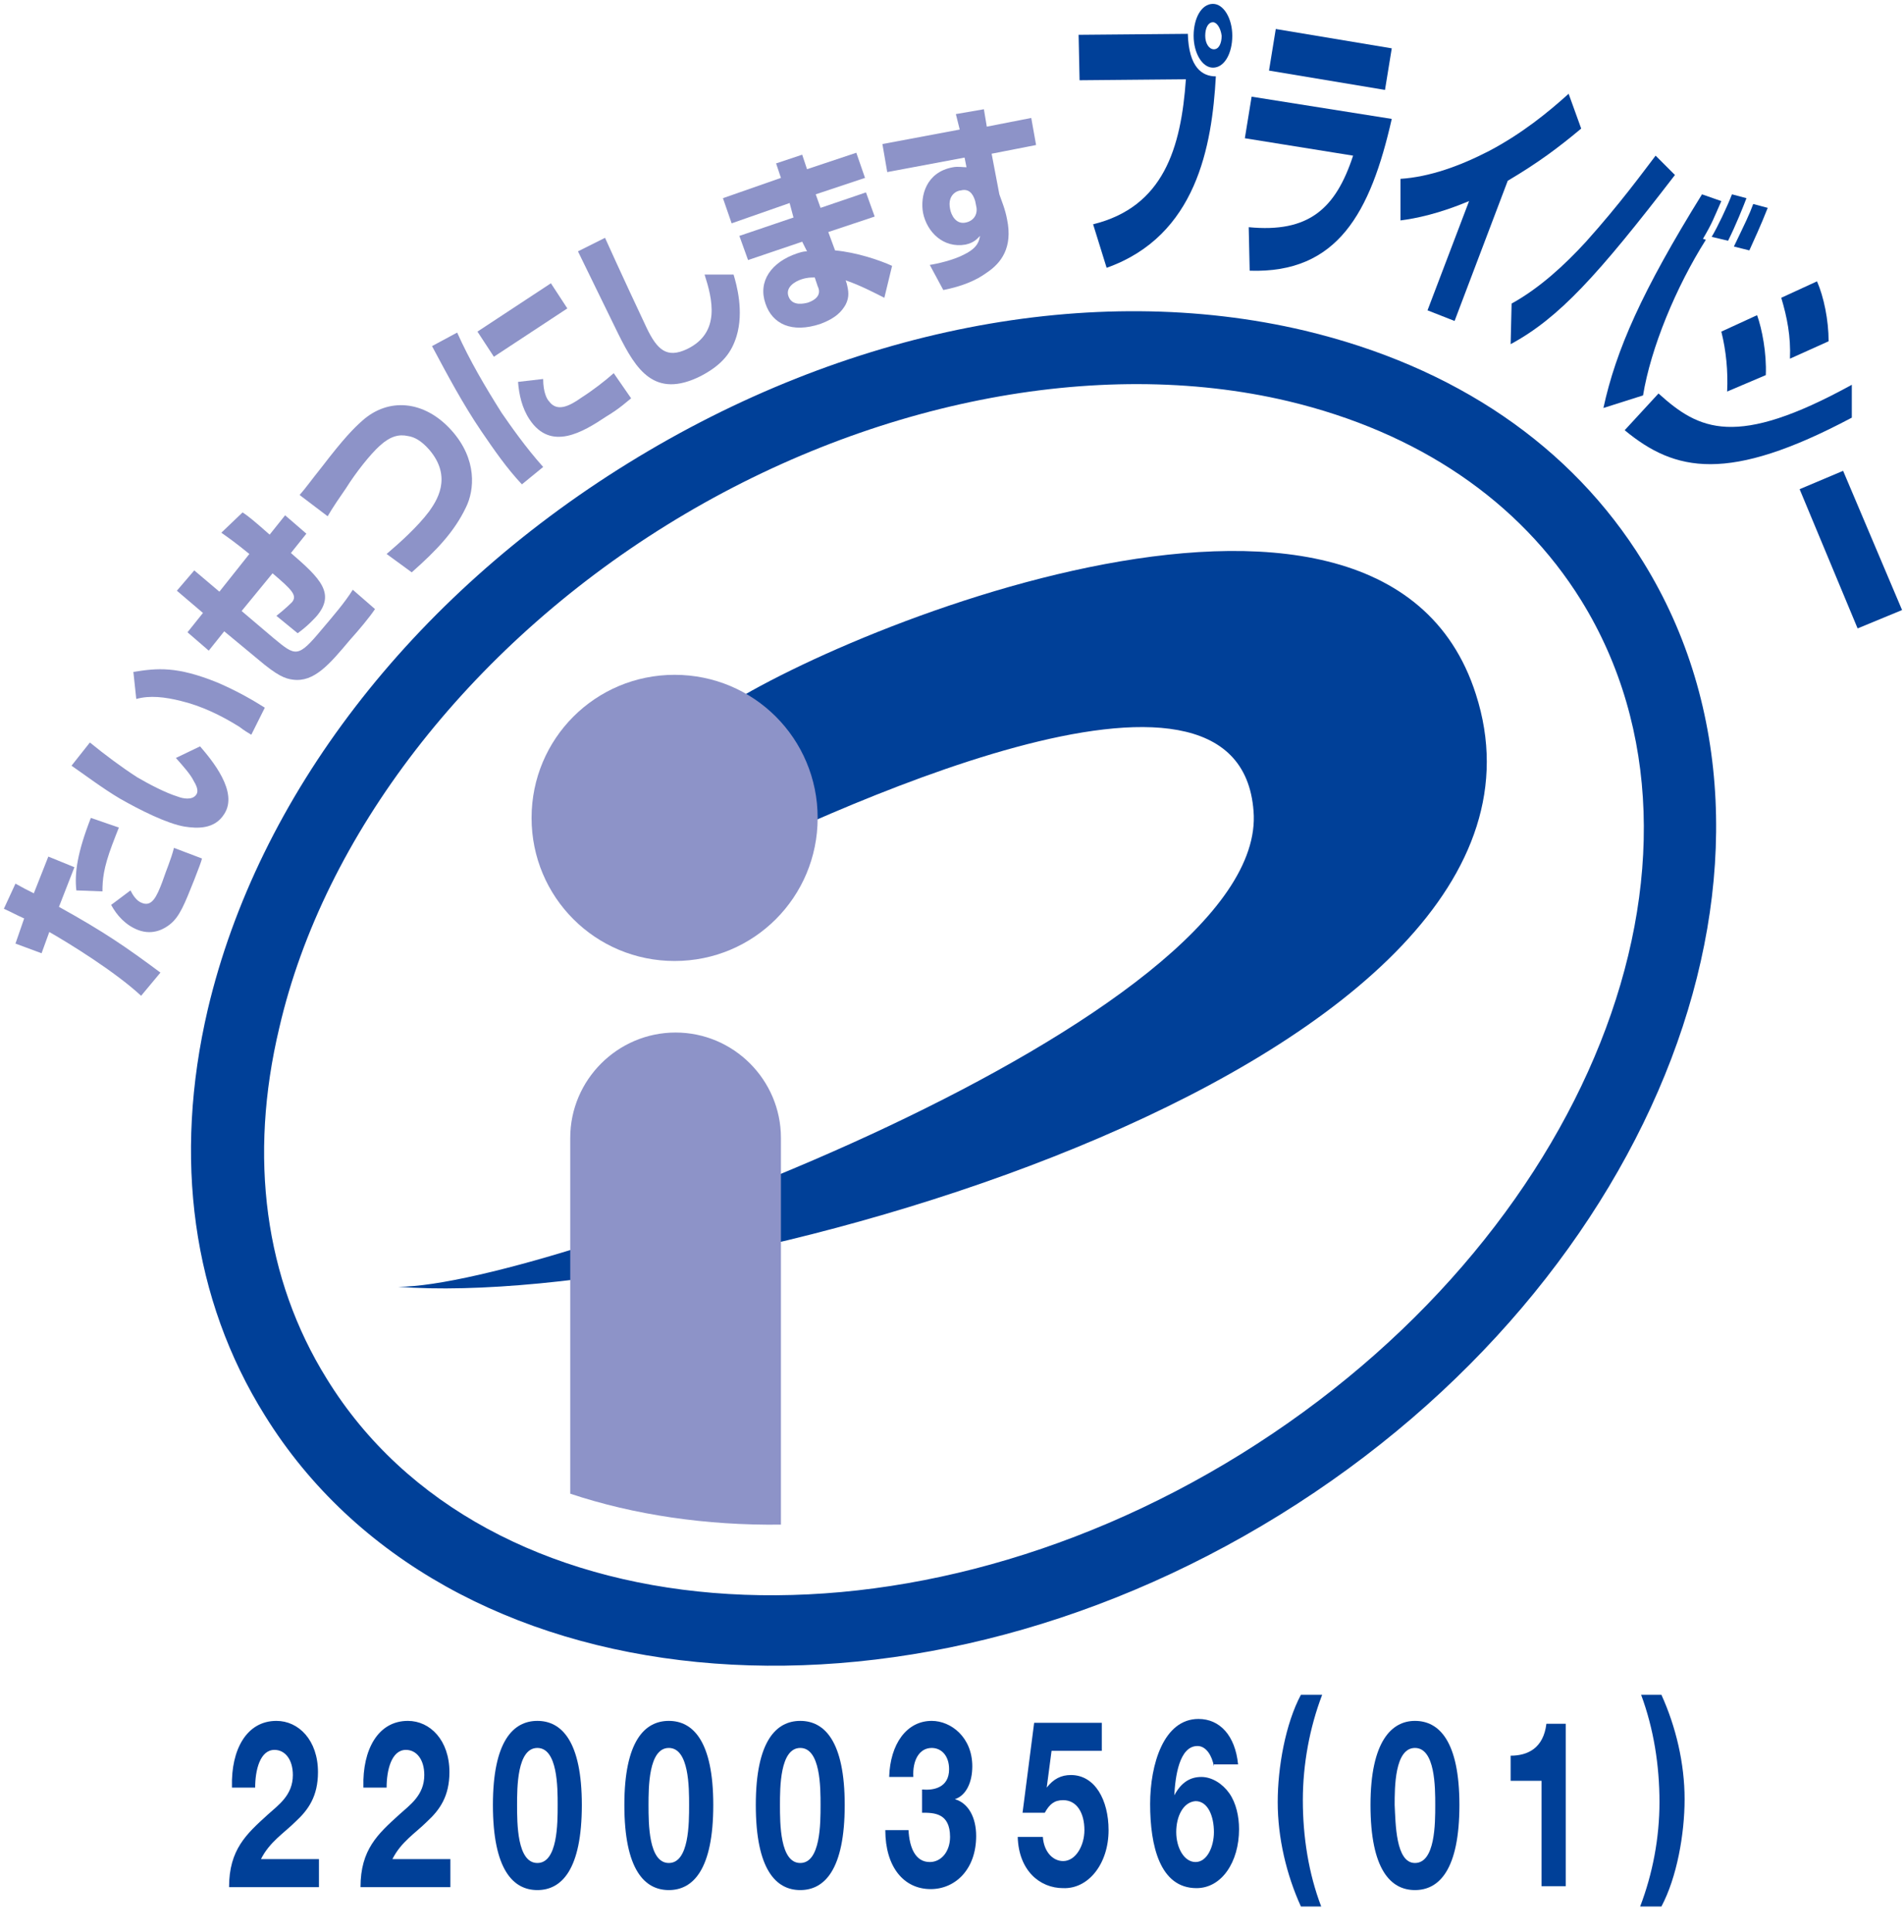
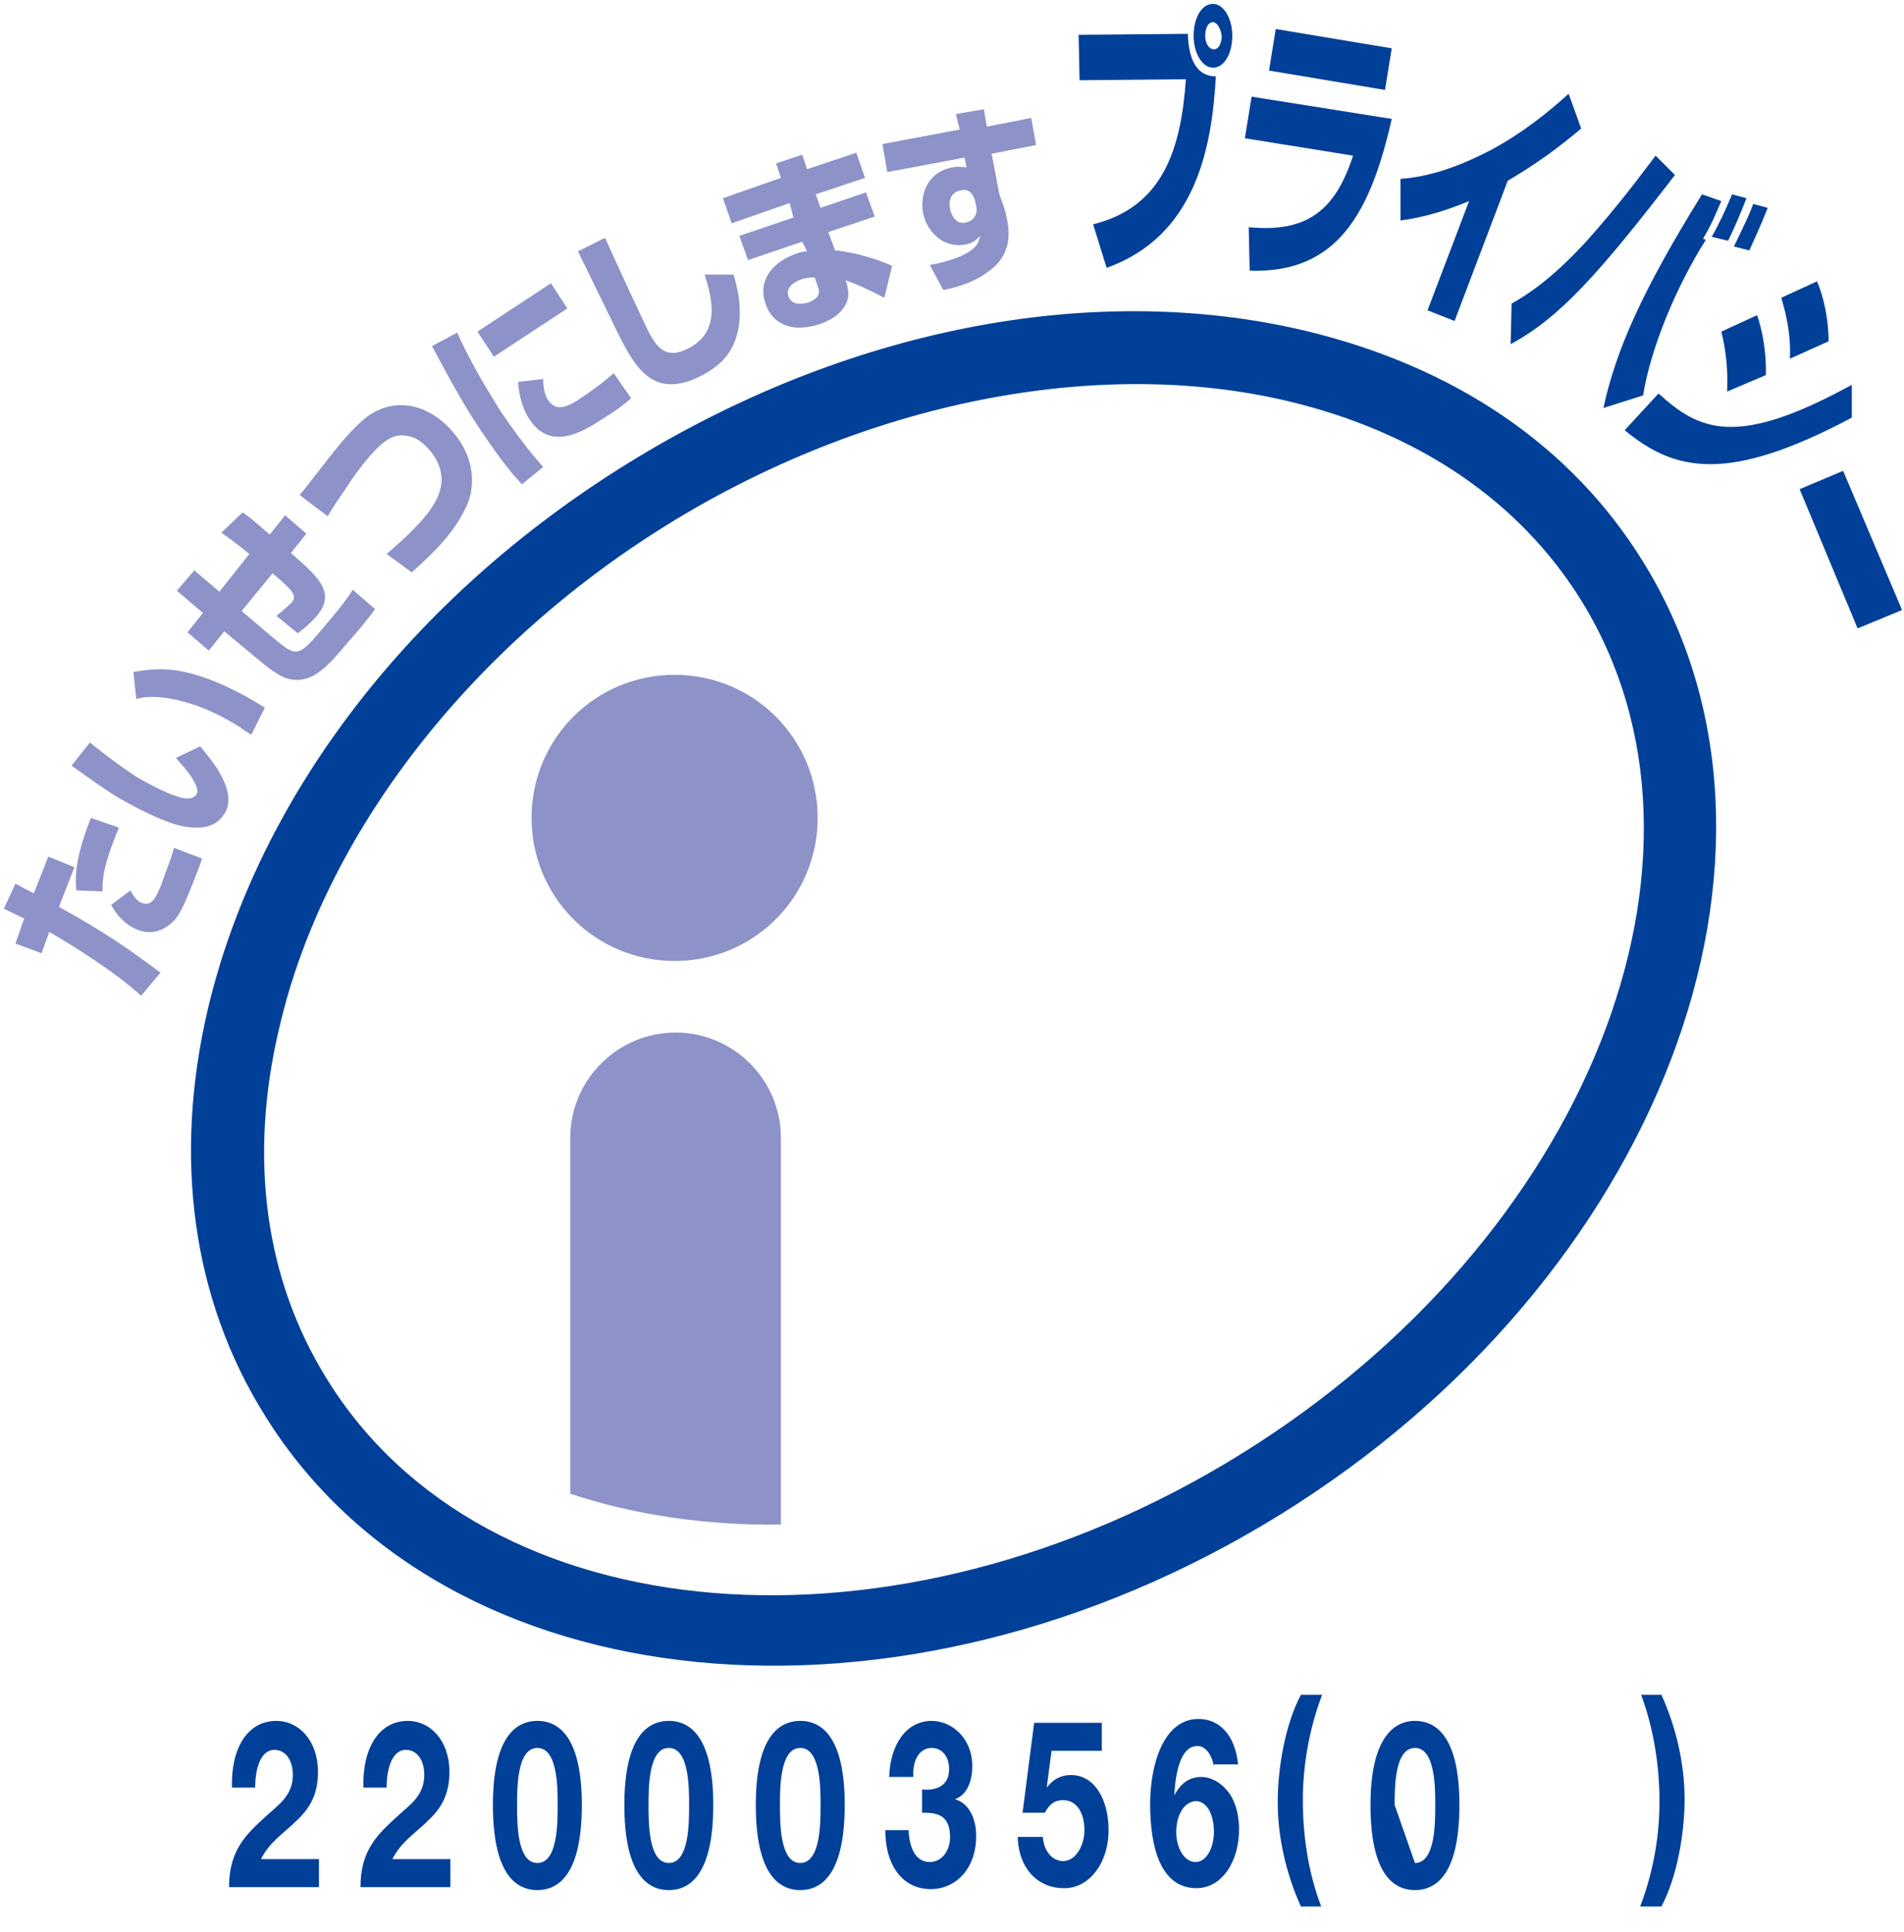
<svg xmlns="http://www.w3.org/2000/svg" xmlns:xlink="http://www.w3.org/1999/xlink" version="1.1" id="レイヤー_1" x="0px" y="0px" viewBox="0 0 197 199.8" style="enable-background:new 0 0 197 199.8;" xml:space="preserve">
  <style type="text/css">
	.st0{fill:none;}
	.st1{fill:#004098;}
	.st2{clip-path:url(#SVGID_2_);fill:#004098;}
	.st3{fill:#8D93C8;}
	.st4{clip-path:url(#SVGID_4_);fill:#8D93C8;}
	.st5{clip-path:url(#SVGID_4_);fill:#004098;}
</style>
  <rect x="0.3" y="0.3" class="st0" width="197" height="199.8" />
  <g>
    <g>
      <path class="st1" d="M136.8,175.3c-1.3,3.4-2,7.2-2,10.9c0,3.8,0.6,7.6,1.9,11h-2.1c-1.5-3.3-2.4-7.1-2.4-10.8    c0-3.6,0.8-8.1,2.4-11.1H136.8z" />
    </g>
    <g>
-       <path class="st1" d="M146.4,178c2.5,0,4.6,2.1,4.6,8.7c0,6.7-2.1,8.8-4.6,8.8c-2.5,0-4.6-2.1-4.6-8.8    C141.8,180.1,144,178,146.4,178z M146.4,192.7c2.1,0,2.1-4.1,2.1-6c0-1.8,0-5.9-2.1-5.9c-2.1,0-2.1,4.1-2.1,5.9    C144.4,188.6,144.4,192.7,146.4,192.7z" />
-       <path class="st1" d="M162.1,195.1h-2.6v-10.9h-3.2v-2.6c1.8,0,3.4-0.8,3.7-3.3h2V195.1z" />
+       <path class="st1" d="M146.4,178c2.5,0,4.6,2.1,4.6,8.7c0,6.7-2.1,8.8-4.6,8.8c-2.5,0-4.6-2.1-4.6-8.8    C141.8,180.1,144,178,146.4,178z M146.4,192.7c2.1,0,2.1-4.1,2.1-6c0-1.8,0-5.9-2.1-5.9c-2.1,0-2.1,4.1-2.1,5.9    z" />
    </g>
    <g>
      <path class="st1" d="M169.7,197.2c1.3-3.4,2-7.1,2-10.8c0-3.8-0.6-7.6-1.9-11.1h2.1c1.5,3.3,2.4,7.1,2.4,10.8    c0,3.6-0.8,8.1-2.4,11.1H169.7z" />
    </g>
    <g>
      <path class="st1" d="M24,184.8c-0.1-3.8,1.5-6.8,4.6-6.8c2.3,0,4.3,2,4.3,5.3c0,2.5-1,3.9-2.3,5.1c-1.2,1.2-2.7,2.1-3.6,3.9h6v2.9    h-9.3c0-3.9,1.8-5.5,4-7.5c1.1-1,2.6-2,2.6-4.1c0-1.6-0.8-2.6-1.9-2.6c-1.5,0-2,2.1-2,3.9H24z" />
      <path class="st1" d="M37.6,184.8c-0.1-3.8,1.5-6.8,4.6-6.8c2.3,0,4.3,2,4.3,5.3c0,2.5-1,3.9-2.3,5.1c-1.2,1.2-2.7,2.1-3.6,3.9h6    v2.9h-9.3c0-3.9,1.8-5.5,4-7.5c1.1-1,2.6-2,2.6-4.1c0-1.6-0.8-2.6-1.9-2.6c-1.5,0-2,2.1-2,3.9H37.6z" />
      <path class="st1" d="M55.6,178c2.5,0,4.6,2.1,4.6,8.7c0,6.7-2.1,8.8-4.6,8.8c-2.5,0-4.6-2.1-4.6-8.8C51,180.1,53.1,178,55.6,178z     M55.6,192.7c2.1,0,2.1-4.1,2.1-6c0-1.8,0-5.9-2.1-5.9c-2.1,0-2.1,4.1-2.1,5.9C53.5,188.6,53.5,192.7,55.6,192.7z" />
      <path class="st1" d="M69.2,178c2.5,0,4.6,2.1,4.6,8.7c0,6.7-2.1,8.8-4.6,8.8c-2.5,0-4.6-2.1-4.6-8.8C64.6,180.1,66.7,178,69.2,178    z M69.2,192.7c2.1,0,2.1-4.1,2.1-6c0-1.8,0-5.9-2.1-5.9c-2.1,0-2.1,4.1-2.1,5.9C67.1,188.6,67.1,192.7,69.2,192.7z" />
      <path class="st1" d="M82.8,178c2.5,0,4.6,2.1,4.6,8.7c0,6.7-2.1,8.8-4.6,8.8c-2.5,0-4.6-2.1-4.6-8.8C78.2,180.1,80.3,178,82.8,178    z M82.8,192.7c2.1,0,2.1-4.1,2.1-6c0-1.8,0-5.9-2.1-5.9c-2.1,0-2.1,4.1-2.1,5.9C80.7,188.6,80.7,192.7,82.8,192.7z" />
      <path class="st1" d="M95.5,185.1c1.1,0.1,2.7-0.2,2.7-2.1c0-1.4-0.8-2.2-1.8-2.2c-1.3,0-2,1.3-1.9,3H92c0.1-3.4,1.8-5.8,4.4-5.8    c2,0,4.2,1.7,4.2,4.7c0,1.6-0.6,3-1.8,3.4v0c1.4,0.4,2.2,1.9,2.2,3.8c0,3.5-2.2,5.5-4.7,5.5c-2.8,0-4.7-2.3-4.7-6.1h2.4    c0.1,1.8,0.7,3.3,2.2,3.3c1.2,0,2.1-1.1,2.1-2.6c0-2.5-1.7-2.5-2.9-2.5V185.1z" />
      <path class="st1" d="M114,181.1h-5.2l-0.5,3.8l0,0c0.7-0.9,1.5-1.3,2.5-1.3c2.5,0,3.9,2.6,3.9,5.7c0,3.5-2.1,6.1-4.7,6    c-2.4,0-4.6-1.8-4.7-5.3h2.6c0.1,1.5,1,2.5,2.1,2.5c1.3,0,2.2-1.6,2.2-3.2c0-1.8-0.8-3.1-2.2-3.1c-0.9,0-1.4,0.4-1.9,1.3h-2.3    l1.2-9.3h7V181.1z" />
      <path class="st1" d="M125.6,182.7c-0.2-1.1-0.8-2.1-1.7-2.1c-1.9,0-2.3,3.2-2.4,5.1l0,0c0.7-1.3,1.6-1.9,2.8-1.9    c1.1,0,2.2,0.7,2.9,1.7c0.7,1,1,2.4,1,3.7c0,3.4-1.8,6.1-4.4,6.1c-3.8,0-4.8-4.4-4.8-8.7c0-4.1,1.4-8.8,5-8.8    c2.2,0,3.8,1.7,4.1,4.7H125.6z M121.7,189.5c0,1.6,0.8,3.1,2,3.1c1.2,0,1.9-1.6,1.9-3.1c0-1.6-0.6-3.2-1.9-3.2    C122.4,186.4,121.7,187.9,121.7,189.5z" />
    </g>
  </g>
  <g>
    <g>
      <defs>
        <rect id="SVGID_1_" x="0.4" y="0.3" width="196.4" height="172.1" />
      </defs>
      <clipPath id="SVGID_2_">
        <use xlink:href="#SVGID_1_" style="overflow:visible;" />
      </clipPath>
      <path class="st2" d="M135,34.2C113,29,87.5,34,65,47.9c-22.5,13.9-38.3,34.5-43.5,56.5c-3.6,15.4-1.6,30,5.9,42    c18.6,30,65.7,34.6,105,10.3c39.3-24.3,56.2-68.6,37.6-98.6C162.6,46.1,150.5,37.9,135,34.2L135,34.2L135,34.2z M128.4,150.4    c-35.8,22.2-78.3,18.7-94.6-7.8c-6.4-10.3-8.1-22.9-4.9-36.3C33.5,86.4,48.5,67,69,54.3c20.5-12.7,44.5-17.5,64.3-12.8    c13.4,3.2,23.9,10.3,30.3,20.6C180,88.6,164.2,128.2,128.4,150.4L128.4,150.4L128.4,150.4z" />
    </g>
-     <path class="st1" d="M41.2,133.1c15.6,0,90.2-27.9,88.5-49.2c-1.5-20.2-44.6,0.2-58.5,7.1L73,74.5c9.4-7.6,69.8-33.7,79.7-2.7   C165,109.9,73.8,135.6,41.2,133.1L41.2,133.1L41.2,133.1z" />
    <path class="st3" d="M69.8,99.4c8.2,0,14.8-6.6,14.8-14.8c0-8.2-6.6-14.8-14.8-14.8c-8.2,0-14.8,6.6-14.8,14.8   C55,92.8,61.6,99.4,69.8,99.4L69.8,99.4L69.8,99.4z" />
    <path class="st3" d="M80.8,157.7c0-13.9,0-39.6,0-40c0-6-4.9-10.9-10.9-10.9c-6,0-10.9,4.9-10.9,10.9v36.8   C65.6,156.7,73.1,157.8,80.8,157.7L80.8,157.7L80.8,157.7z" />
    <path class="st3" d="M1.6,91.4c0.9,0.5,1.1,0.6,1.9,1L5,88.6l2.7,1.1l-1.6,4.1c4.7,2.6,7,4.2,10.5,6.8l-2,2.4   c-2.7-2.5-7.4-5.4-9.5-6.6l-0.8,2.2l-2.7-1L2.5,95c-0.9-0.4-1.2-0.6-2.1-1L1.6,91.4L1.6,91.4L1.6,91.4z M13.5,92.1   c0.2,0.4,0.6,1.1,1.2,1.3c1,0.4,1.5-0.6,2.1-2.2c0.4-1.2,0.9-2.3,1.2-3.5l2.9,1.1c-0.1,0.4-0.3,0.9-0.8,2.2c-1,2.5-1.5,3.8-2.5,4.6   c-0.5,0.4-1.7,1.2-3.3,0.6c-1.3-0.5-2.2-1.5-2.8-2.6L13.5,92.1L13.5,92.1L13.5,92.1z M12.3,85.6c-0.2,0.5-0.4,1-0.7,1.8   c-0.9,2.4-1,3.6-1,4.8l-2.7-0.1c-0.2-1.8,0.1-3.9,1.5-7.5L12.3,85.6L12.3,85.6L12.3,85.6z" />
    <path class="st3" d="M9.3,76.8c1.6,1.3,3.2,2.5,4.9,3.6c1.2,0.7,2.9,1.6,4.2,2c0.5,0.2,1.5,0.4,1.9-0.2c0.3-0.4,0-1-0.3-1.5   c-0.3-0.6-1-1.4-1.8-2.3l2.5-1.2c1.2,1.4,4,4.7,2.5,7c-1,1.6-2.8,1.5-4.1,1.3c-1.8-0.3-4.6-1.7-6.7-2.9c-1.7-1-3.7-2.5-5-3.4   L9.3,76.8L9.3,76.8L9.3,76.8z M26,76c-0.3-0.2-0.7-0.4-1.2-0.8c-1.9-1.2-4-2.2-6.1-2.7c-1.6-0.4-3.2-0.6-4.6-0.2l-0.3-2.8   c2.5-0.4,4.5-0.6,8.7,1.1c2.1,0.9,3.8,1.9,4.9,2.6L26,76L26,76L26,76z" />
    <path class="st3" d="M25.1,53c0.6,0.4,1.1,0.8,2.8,2.3l1.6-2l2.2,1.9l-1.6,2c3,2.6,4.7,4.2,2.6,6.6c-0.2,0.2-0.8,0.9-1.9,1.7   l-2.2-1.8c0.9-0.7,1.6-1.4,1.6-1.4c0.6-0.7,0-1.3-2-3l-3.2,3.9l3.3,2.8c2.3,1.9,2.5,2.1,5-0.9c1.1-1.3,2.4-2.8,3.2-4.1l2.3,2   c-0.6,0.9-1.7,2.2-2.6,3.2c-2.1,2.5-3.7,4.4-5.9,4.1c-0.8-0.1-1.6-0.4-3.6-2.1l-3.5-2.9l-1.6,2l-2.2-1.9l1.6-2l-2.7-2.3l1.8-2.1   l2.6,2.2l3.1-3.9c-1.6-1.3-2.2-1.7-2.9-2.2L25.1,53L25.1,53L25.1,53z" />
    <path class="st3" d="M40,57.3c1.3-1.1,3.2-2.8,4.4-4.4c0.7-1,2.5-3.5,0-6.4c-0.8-0.9-1.5-1.3-2.2-1.4c-0.9-0.2-1.8,0-2.9,1   c-1,0.9-2.5,2.8-3.5,4.4c-1.6,2.3-1.7,2.6-1.9,2.9L31,51.2c0.7-0.8,1.1-1.4,2.3-2.9c2.3-3,3.3-4,4.2-4.8c2.7-2.4,6.4-2.1,9.2,1   c2.7,3,2.4,6.2,1.5,8c-1.2,2.5-3,4.4-5.6,6.7L40,57.3L40,57.3L40,57.3z" />
    <path class="st3" d="M47.3,34.4c1.3,2.9,2.9,5.6,4.6,8.3c0.9,1.3,2.5,3.6,4.3,5.6L54,50.1c-1.6-1.7-2.9-3.6-4.2-5.5   c-1.9-2.8-3.5-5.8-5.1-8.8L47.3,34.4L47.3,34.4L47.3,34.4z M57,29.3l1.7,2.6l-7.6,5l-1.7-2.6L57,29.3L57,29.3L57,29.3z M56.2,39.2   c0,1.4,0.4,2.1,0.6,2.3c0.8,1.1,2,0.6,3.4-0.4c1.1-0.7,2.4-1.7,3.3-2.5l1.8,2.6c-0.4,0.3-1.1,1-2.6,1.9c-2.4,1.6-5.7,3.6-7.9,0.3   c-0.8-1.2-1.1-2.6-1.2-3.9L56.2,39.2L56.2,39.2L56.2,39.2z" />
    <path class="st3" d="M62.6,24.6c1.3,2.9,4.1,8.9,4.3,9.3c1.1,2.3,2.1,3.2,4.2,2.2c3.5-1.7,2.6-5.2,1.8-7.7l3,0   c0.3,1,1.1,3.8,0.3,6.4c-0.5,1.6-1.4,2.9-3.7,4.1c-4.8,2.4-6.7-0.7-8.5-4.3c-0.7-1.4-3.6-7.4-4.2-8.6L62.6,24.6L62.6,24.6   L62.6,24.6z" />
    <path class="st3" d="M80.8,18.4l-0.5-1.5l2.7-0.9l0.5,1.5l5.1-1.7l0.9,2.6l-5.1,1.7l0.5,1.4l4.7-1.6l0.9,2.5L85.7,24l0.7,1.9   c2.2,0.2,4.6,1,5.9,1.6l-0.8,3.3c-0.8-0.4-2.5-1.3-4-1.8l0.1,0.3c0.2,0.8,0.3,1.4-0.1,2.2c-0.4,0.7-1,1.4-2.6,2c-3,1-5,0-5.7-2.1   c-0.8-2.3,0.6-4.3,3.3-5.2c0.6-0.2,0.8-0.2,1-0.2L83,25l-5.6,1.9l-0.9-2.5l5.6-1.9L81.7,21l-6,2.1l-0.9-2.6L80.8,18.4L80.8,18.4   L80.8,18.4z M84.3,28.7c-0.4,0-0.8,0-1.4,0.2c-0.6,0.2-1.7,0.8-1.3,1.8c0.4,1,1.6,0.7,2,0.6c1.4-0.5,1.2-1.3,1-1.7L84.3,28.7   L84.3,28.7L84.3,28.7z" />
    <g>
      <defs>
        <rect id="SVGID_3_" x="0.4" y="0.3" width="196.4" height="172.1" />
      </defs>
      <clipPath id="SVGID_4_">
        <use xlink:href="#SVGID_3_" style="overflow:visible;" />
      </clipPath>
      <path class="st4" d="M98.9,11.8l2.9-0.5l0.3,1.8l4.6-0.9l0.5,2.8l-4.6,0.9l0.8,4.2c0.2,0.6,0.6,1.5,0.8,2.6    c0.6,2.9-0.6,4.5-2.1,5.5c-1.1,0.8-2.5,1.4-4.5,1.8l-1.4-2.6c0.7-0.1,2.5-0.5,3.6-1.1c1.4-0.7,1.5-1.4,1.6-1.9    c-0.3,0.3-0.6,0.7-1.5,0.9c-2.3,0.4-4-1.3-4.4-3.3c-0.3-1.7,0.3-4.2,3.1-4.7c0.5-0.1,1,0,1.4,0l-0.2-1l-8,1.5l-0.5-2.9l8-1.5    L98.9,11.8L98.9,11.8L98.9,11.8z M100.9,20.8c-0.1-0.3-0.4-1.4-1.5-1.1c-0.3,0-1.4,0.4-1.1,1.9c0.1,0.6,0.6,1.7,1.7,1.4    c0.8-0.2,1.2-0.9,1-1.7L100.9,20.8L100.9,20.8L100.9,20.8z" />
      <path class="st5" d="M122.9,3.5c0.1,3.5,1.5,4.4,2.9,4.4c-0.4,7.2-2,16.5-11.3,19.8l-1.4-4.5c7.3-1.8,9.1-7.9,9.6-15l-11,0.1    l-0.1-4.7L122.9,3.5L122.9,3.5L122.9,3.5z M125.5,7c-1.1,0-2-1.5-2-3.3c0-1.8,0.8-3.3,2-3.3c1.1,0,2,1.5,2,3.3    C127.5,5.5,126.7,7,125.5,7L125.5,7L125.5,7z M125.5,2.3c-0.5,0-0.8,0.6-0.8,1.4c0,0.8,0.4,1.4,0.9,1.4c0.5,0,0.8-0.6,0.8-1.4    C126.3,2.9,125.9,2.3,125.5,2.3L125.5,2.3L125.5,2.3z" />
    </g>
    <path class="st1" d="M144,5l-0.7,4.3l-12-2L132,3L144,5L144,5L144,5z M144,12.3c-2.2,9.7-5.6,16-14.7,15.7l-0.1-4.5   c6.2,0.6,9-1.9,10.8-7.4l-11.2-1.8l0.7-4.3L144,12.3L144,12.3L144,12.3z" />
    <path class="st1" d="M150.5,33.2l-2.8-1.1l4.3-11.3c-3.1,1.3-5.5,1.8-7.1,2l0-4.3c3-0.2,6.1-1.3,9.2-2.9c3.4-1.8,6.1-4,8.2-5.9   l1.3,3.6c-2.4,2-4.4,3.5-7.6,5.4L150.5,33.2L150.5,33.2L150.5,33.2z" />
    <path class="st1" d="M156.4,31.4c2.9-1.6,5.5-4,7.7-6.4c3.5-3.9,5.9-7.2,7.2-8.9l2,2c-8,10.4-12,14.8-17,17.5L156.4,31.4   L156.4,31.4L156.4,31.4z M178.1,20.8c-0.8,1.8-0.9,2.2-1.9,3.9l0.3,0.1c-3.1,4.9-5.7,11.2-6.5,16.1l-4.1,1.3   c1.3-6,4-12.1,10.2-22.1L178.1,20.8L178.1,20.8L178.1,20.8z M177.1,24.5c0.6-1,1.6-3.1,2.1-4.4l1.5,0.4c-0.3,0.8-1.1,2.8-1.9,4.4   L177.1,24.5L177.1,24.5L177.1,24.5z M179.4,25.5c1.2-2.5,1.6-3.3,2-4.4l1.5,0.4c-0.7,1.8-1.5,3.5-1.9,4.4L179.4,25.5L179.4,25.5   L179.4,25.5z" />
    <path class="st1" d="M185.2,37.1c0.1-2.3-0.3-4.3-0.9-6.3l3.7-1.7c0.7,1.6,1.2,4,1.2,6.2L185.2,37.1L185.2,37.1L185.2,37.1z    M178.7,40.5c0.1-2.1-0.1-4.2-0.6-6.2l3.7-1.7c0.5,1.4,1,3.9,0.9,6.2L178.7,40.5L178.7,40.5L178.7,40.5z M171.6,40.7   c4.2,3.8,8,5.7,20-0.9l0,3.4c-12.8,6.8-18.3,5.6-23.5,1.3L171.6,40.7L171.6,40.7L171.6,40.7z" />
    <polygon class="st1" points="196.8,63.1 192.2,65 186.2,50.6 190.7,48.7 196.8,63.1 196.8,63.1  " />
  </g>
</svg>